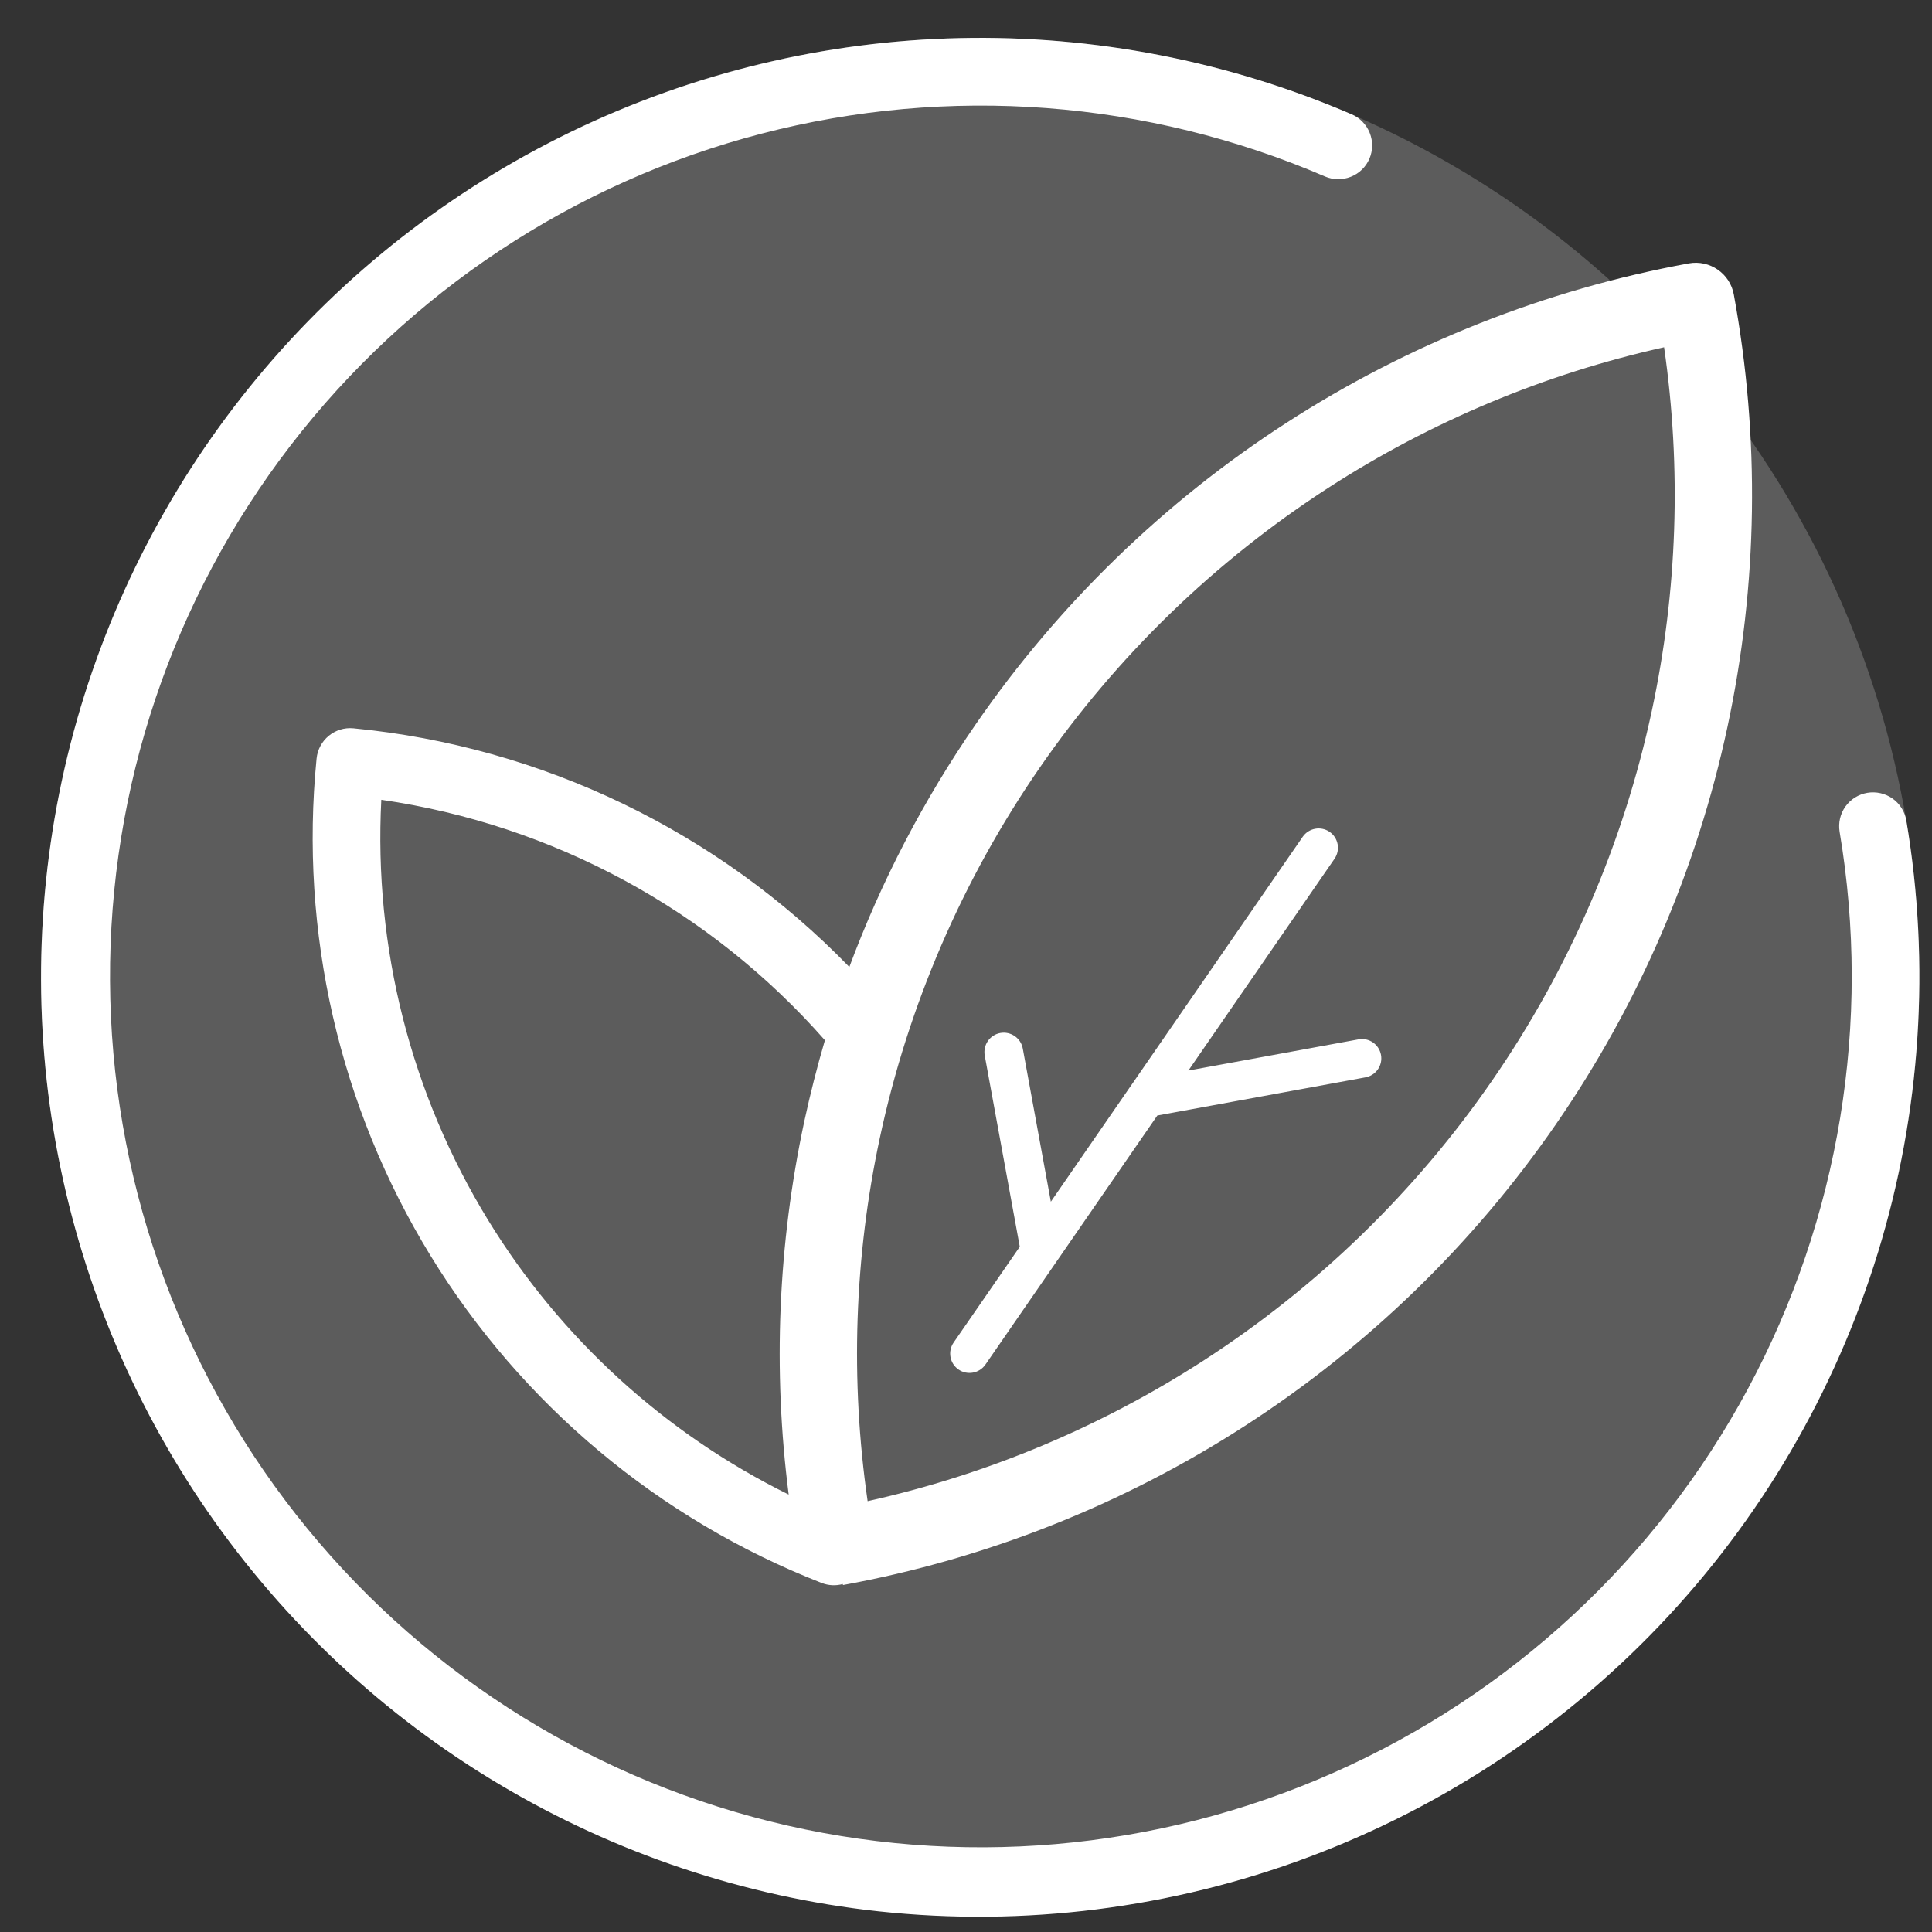
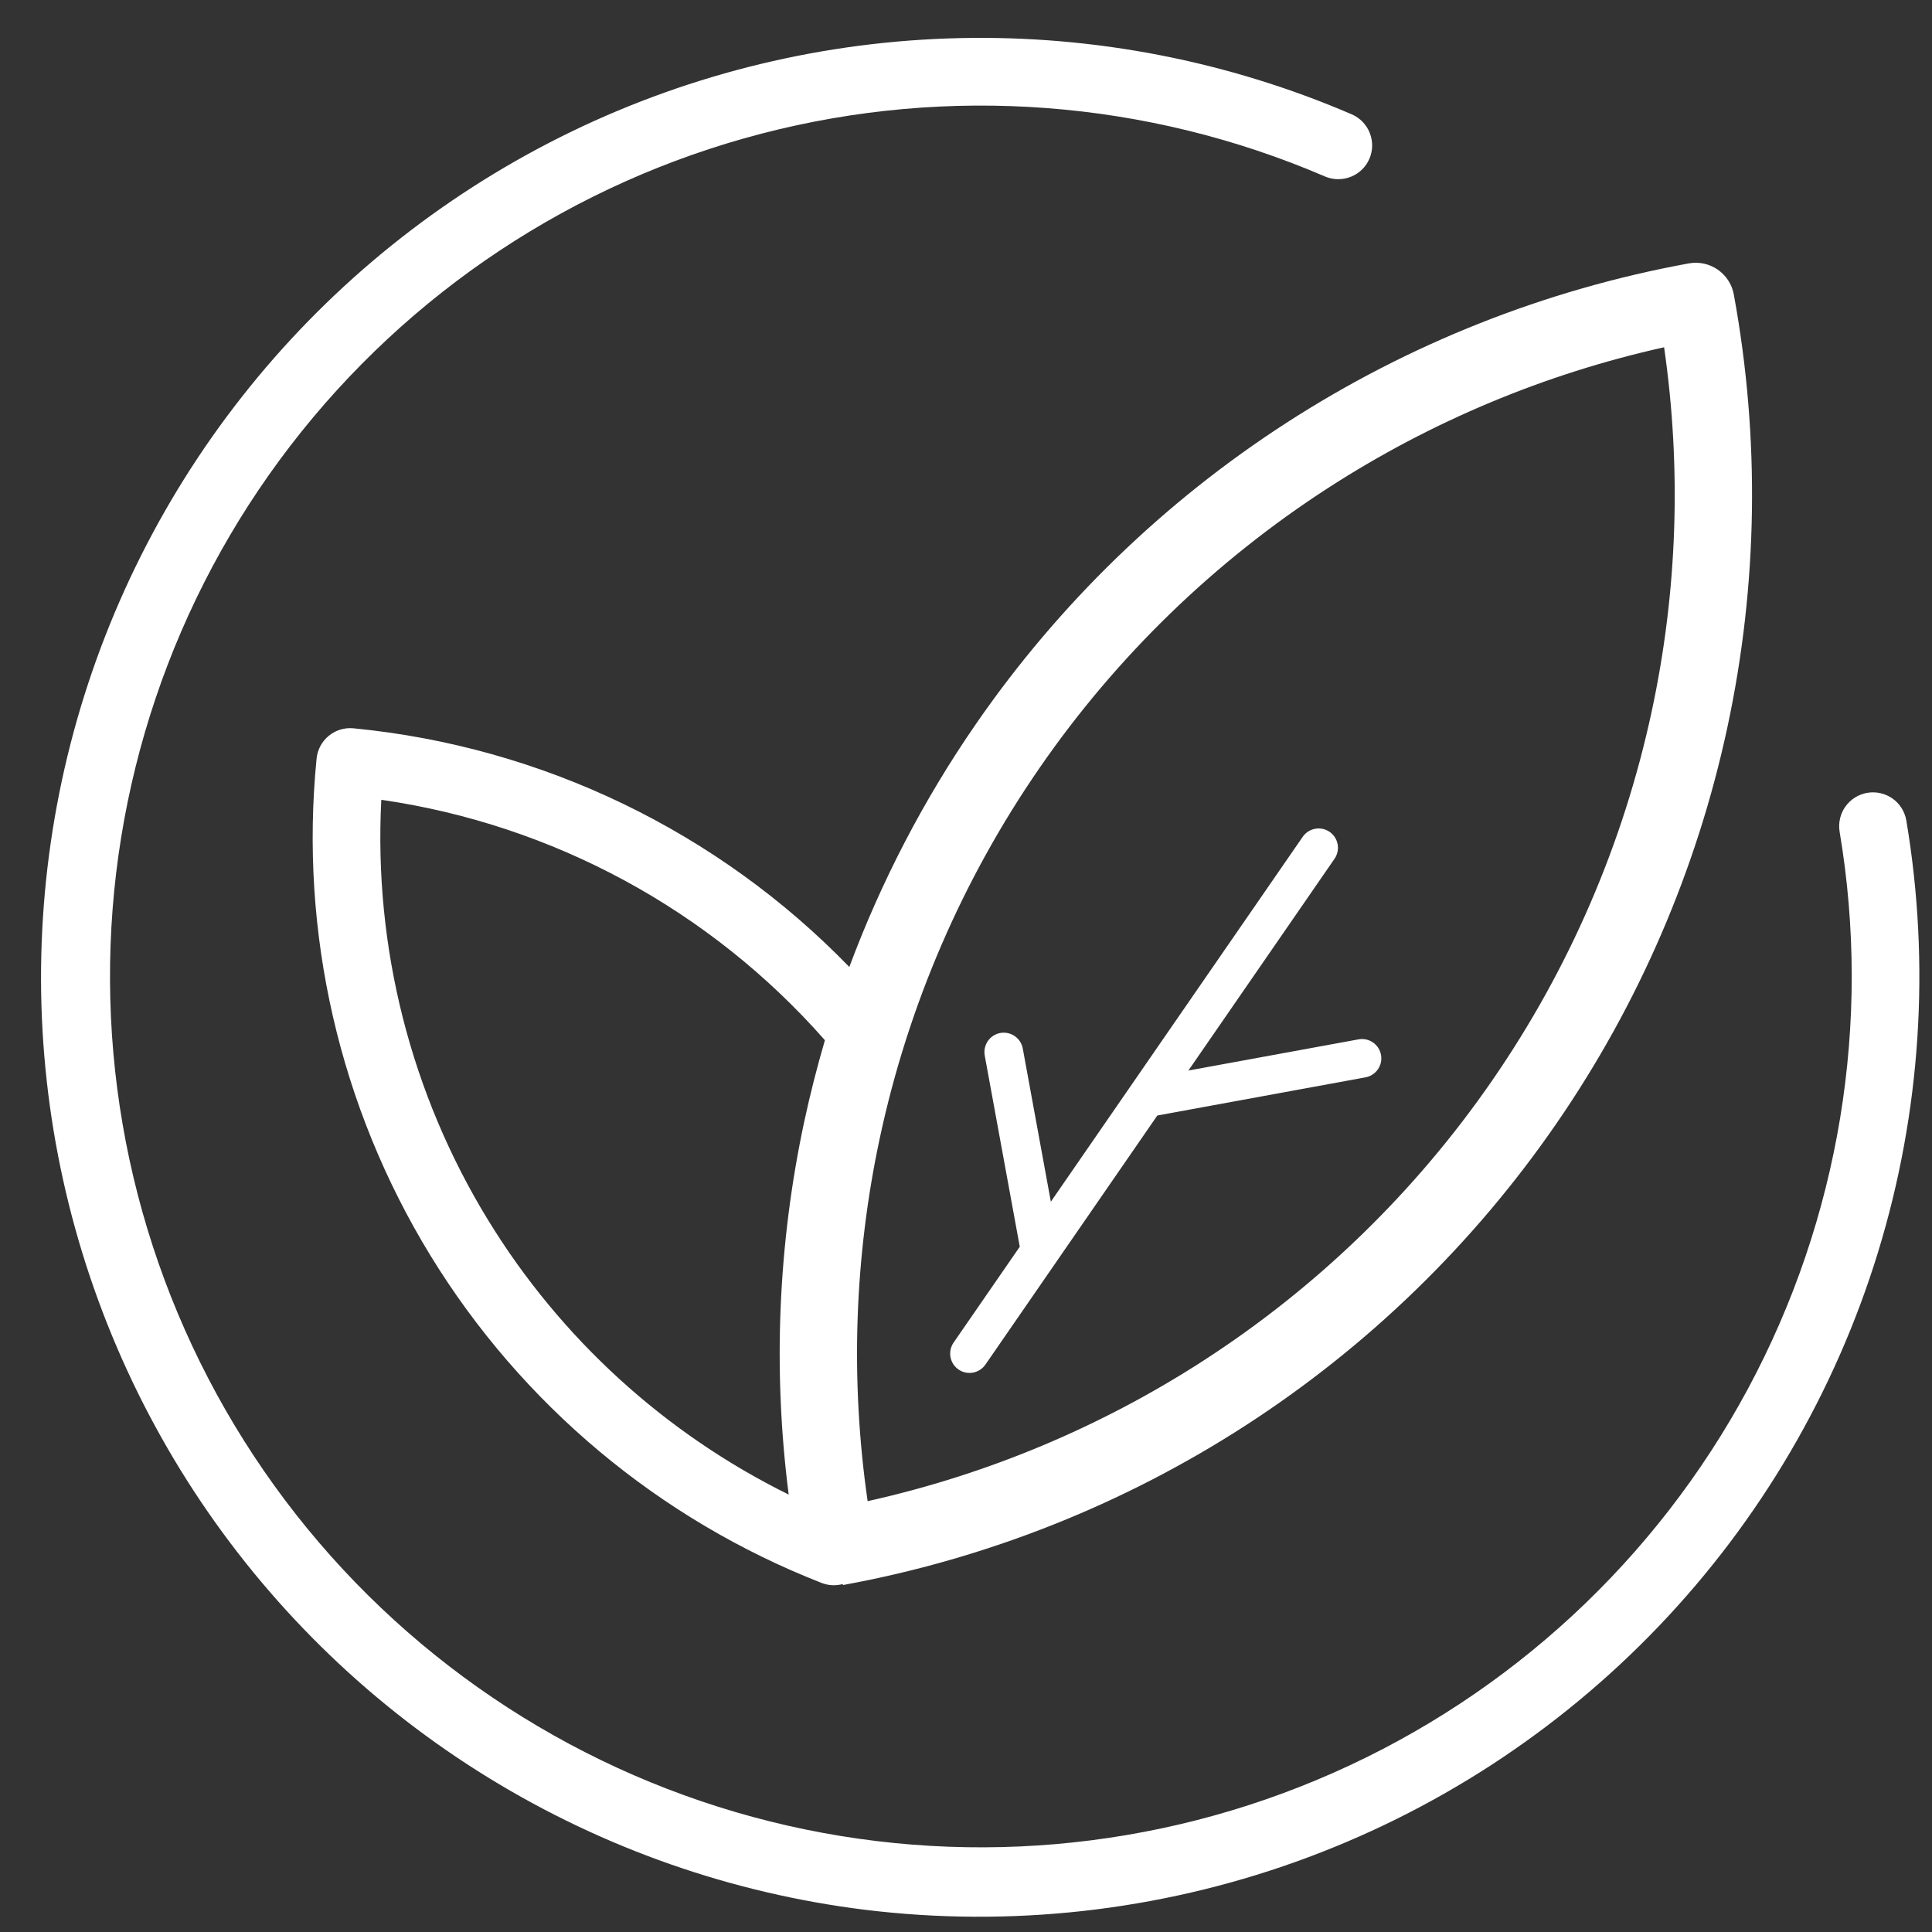
<svg xmlns="http://www.w3.org/2000/svg" width="50" height="50" viewBox="0 0 36 36" fill="none">
  <rect x="0" y="0" width="36" height="36" fill="#333333" stroke="none" />
-   <circle cx="18.265" cy="18.206" r="17.5" fill="white" fill-opacity="0.2" />
-   <path fill-rule="evenodd" clip-rule="evenodd" d="M9.106 33.128C11.243 34.441 13.637 35.28 16.126 35.587C18.832 35.917 21.578 35.61 24.145 34.692C26.712 33.774 29.03 32.269 30.913 30.298C32.796 28.327 34.193 25.943 34.993 23.337C35.793 20.73 35.974 17.973 35.521 15.285C35.492 15.121 35.4 14.975 35.264 14.879C35.128 14.784 34.959 14.745 34.795 14.773C34.631 14.801 34.485 14.892 34.388 15.027C34.291 15.162 34.252 15.331 34.278 15.495C34.878 19.051 34.276 22.706 32.568 25.883C30.859 29.059 28.141 31.576 24.842 33.035C21.544 34.494 17.853 34.813 14.354 33.941C10.854 33.069 7.744 31.056 5.516 28.22C3.288 25.383 2.068 21.886 2.05 18.279C2.031 14.672 3.214 11.162 5.413 8.303C7.612 5.444 10.7 3.398 14.191 2.49C17.681 1.582 21.375 1.863 24.688 3.288C24.842 3.354 25.015 3.356 25.171 3.294C25.326 3.233 25.451 3.112 25.517 2.958C25.583 2.804 25.585 2.631 25.523 2.476C25.461 2.32 25.34 2.196 25.187 2.13C22.883 1.139 20.393 0.655 17.886 0.71C15.379 0.765 12.913 1.358 10.655 2.449C8.397 3.541 6.399 5.104 4.798 7.034C3.197 8.964 2.029 11.216 1.373 13.636C0.718 16.057 0.59 18.59 0.998 21.064C1.407 23.538 2.342 25.896 3.741 27.978C5.14 30.059 6.97 31.816 9.106 33.128ZM6.587 13.571C6.241 13.537 5.933 13.79 5.899 14.136C5.578 17.372 6.324 20.624 8.022 23.397C9.721 26.17 12.28 28.311 15.308 29.495C15.44 29.547 15.578 29.551 15.704 29.516L15.707 29.535C18.377 29.047 20.924 28.038 23.204 26.565C25.483 25.092 27.45 23.185 28.991 20.951C30.533 18.718 31.619 16.203 32.188 13.549C32.757 10.895 32.797 8.156 32.307 5.487C32.235 5.096 31.86 4.837 31.468 4.908C28.799 5.396 26.252 6.405 23.972 7.878C21.693 9.35 19.726 11.258 18.184 13.492C17.212 14.9 16.421 16.421 15.826 18.018C13.379 15.495 10.107 13.912 6.587 13.571ZM9.097 22.738C10.448 24.943 12.392 26.712 14.696 27.849C14.399 25.533 14.497 23.182 14.987 20.894C15.097 20.385 15.225 19.881 15.371 19.383C13.233 16.952 10.301 15.366 7.105 14.903C6.963 17.651 7.655 20.384 9.097 22.738ZM16.167 27.972C18.389 27.478 20.507 26.592 22.422 25.355C24.542 23.985 26.372 22.21 27.805 20.133C29.24 18.055 30.25 15.715 30.779 13.247C31.257 11.018 31.334 8.724 31.008 6.471C28.787 6.965 26.669 7.851 24.754 9.088C22.634 10.458 20.804 12.232 19.37 14.31C17.936 16.388 16.925 18.728 16.396 21.196C15.918 23.425 15.842 25.719 16.167 27.972ZM24.867 16.002C24.98 15.838 24.939 15.614 24.776 15.501C24.612 15.388 24.387 15.429 24.274 15.593L21.058 20.253C21.057 20.254 21.057 20.254 21.056 20.255L19.581 22.392L19.058 19.538C19.022 19.342 18.834 19.213 18.639 19.248C18.443 19.284 18.314 19.472 18.349 19.668L19.002 23.231L17.769 25.017C17.656 25.181 17.697 25.406 17.861 25.519C18.024 25.632 18.249 25.59 18.362 25.427L21.565 20.786L25.443 20.075C25.639 20.039 25.769 19.852 25.733 19.656C25.697 19.46 25.509 19.331 25.314 19.367L22.144 19.948L24.867 16.002Z" fill="white" />
+   <path fill-rule="evenodd" clip-rule="evenodd" d="M9.106 33.128C11.243 34.441 13.637 35.28 16.126 35.587C18.832 35.917 21.578 35.61 24.145 34.692C26.712 33.774 29.03 32.269 30.913 30.298C32.796 28.327 34.193 25.943 34.993 23.337C35.793 20.73 35.974 17.973 35.521 15.285C35.492 15.121 35.4 14.975 35.264 14.879C35.128 14.784 34.959 14.745 34.795 14.773C34.631 14.801 34.485 14.892 34.388 15.027C34.291 15.162 34.252 15.331 34.278 15.495C34.878 19.051 34.276 22.706 32.568 25.883C30.859 29.059 28.141 31.576 24.842 33.035C21.544 34.494 17.853 34.813 14.354 33.941C10.854 33.069 7.744 31.056 5.516 28.22C3.288 25.383 2.068 21.886 2.05 18.279C2.031 14.672 3.214 11.162 5.413 8.303C7.612 5.444 10.7 3.398 14.191 2.49C17.681 1.582 21.375 1.863 24.688 3.288C24.842 3.354 25.015 3.356 25.171 3.294C25.326 3.233 25.451 3.112 25.517 2.958C25.583 2.804 25.585 2.631 25.523 2.476C25.461 2.32 25.34 2.196 25.187 2.13C22.883 1.139 20.393 0.655 17.886 0.71C15.379 0.765 12.913 1.358 10.655 2.449C8.397 3.541 6.399 5.104 4.798 7.034C3.197 8.964 2.029 11.216 1.373 13.636C0.718 16.057 0.59 18.59 0.998 21.064C1.407 23.538 2.342 25.896 3.741 27.978C5.14 30.059 6.97 31.816 9.106 33.128ZM6.587 13.571C6.241 13.537 5.933 13.79 5.899 14.136C5.578 17.372 6.324 20.624 8.022 23.397C9.721 26.17 12.28 28.311 15.308 29.495C15.44 29.547 15.578 29.551 15.704 29.516L15.707 29.535C18.377 29.047 20.924 28.038 23.204 26.565C25.483 25.092 27.45 23.185 28.991 20.951C30.533 18.718 31.619 16.203 32.188 13.549C32.757 10.895 32.797 8.156 32.307 5.487C32.235 5.096 31.86 4.837 31.468 4.908C28.799 5.396 26.252 6.405 23.972 7.878C21.693 9.35 19.726 11.258 18.184 13.492C17.212 14.9 16.421 16.421 15.826 18.018C13.379 15.495 10.107 13.912 6.587 13.571ZM9.097 22.738C10.448 24.943 12.392 26.712 14.696 27.849C14.399 25.533 14.497 23.182 14.987 20.894C15.097 20.385 15.225 19.881 15.371 19.383C13.233 16.952 10.301 15.366 7.105 14.903C6.963 17.651 7.655 20.384 9.097 22.738ZM16.167 27.972C18.389 27.478 20.507 26.592 22.422 25.355C24.542 23.985 26.372 22.21 27.805 20.133C29.24 18.055 30.25 15.715 30.779 13.247C31.257 11.018 31.334 8.724 31.008 6.471C28.787 6.965 26.669 7.851 24.754 9.088C22.634 10.458 20.804 12.232 19.37 14.31C17.936 16.388 16.925 18.728 16.396 21.196C15.918 23.425 15.842 25.719 16.167 27.972ZM24.867 16.002C24.98 15.838 24.939 15.614 24.776 15.501C24.612 15.388 24.387 15.429 24.274 15.593C21.057 20.254 21.057 20.254 21.056 20.255L19.581 22.392L19.058 19.538C19.022 19.342 18.834 19.213 18.639 19.248C18.443 19.284 18.314 19.472 18.349 19.668L19.002 23.231L17.769 25.017C17.656 25.181 17.697 25.406 17.861 25.519C18.024 25.632 18.249 25.59 18.362 25.427L21.565 20.786L25.443 20.075C25.639 20.039 25.769 19.852 25.733 19.656C25.697 19.46 25.509 19.331 25.314 19.367L22.144 19.948L24.867 16.002Z" fill="white" />
</svg>